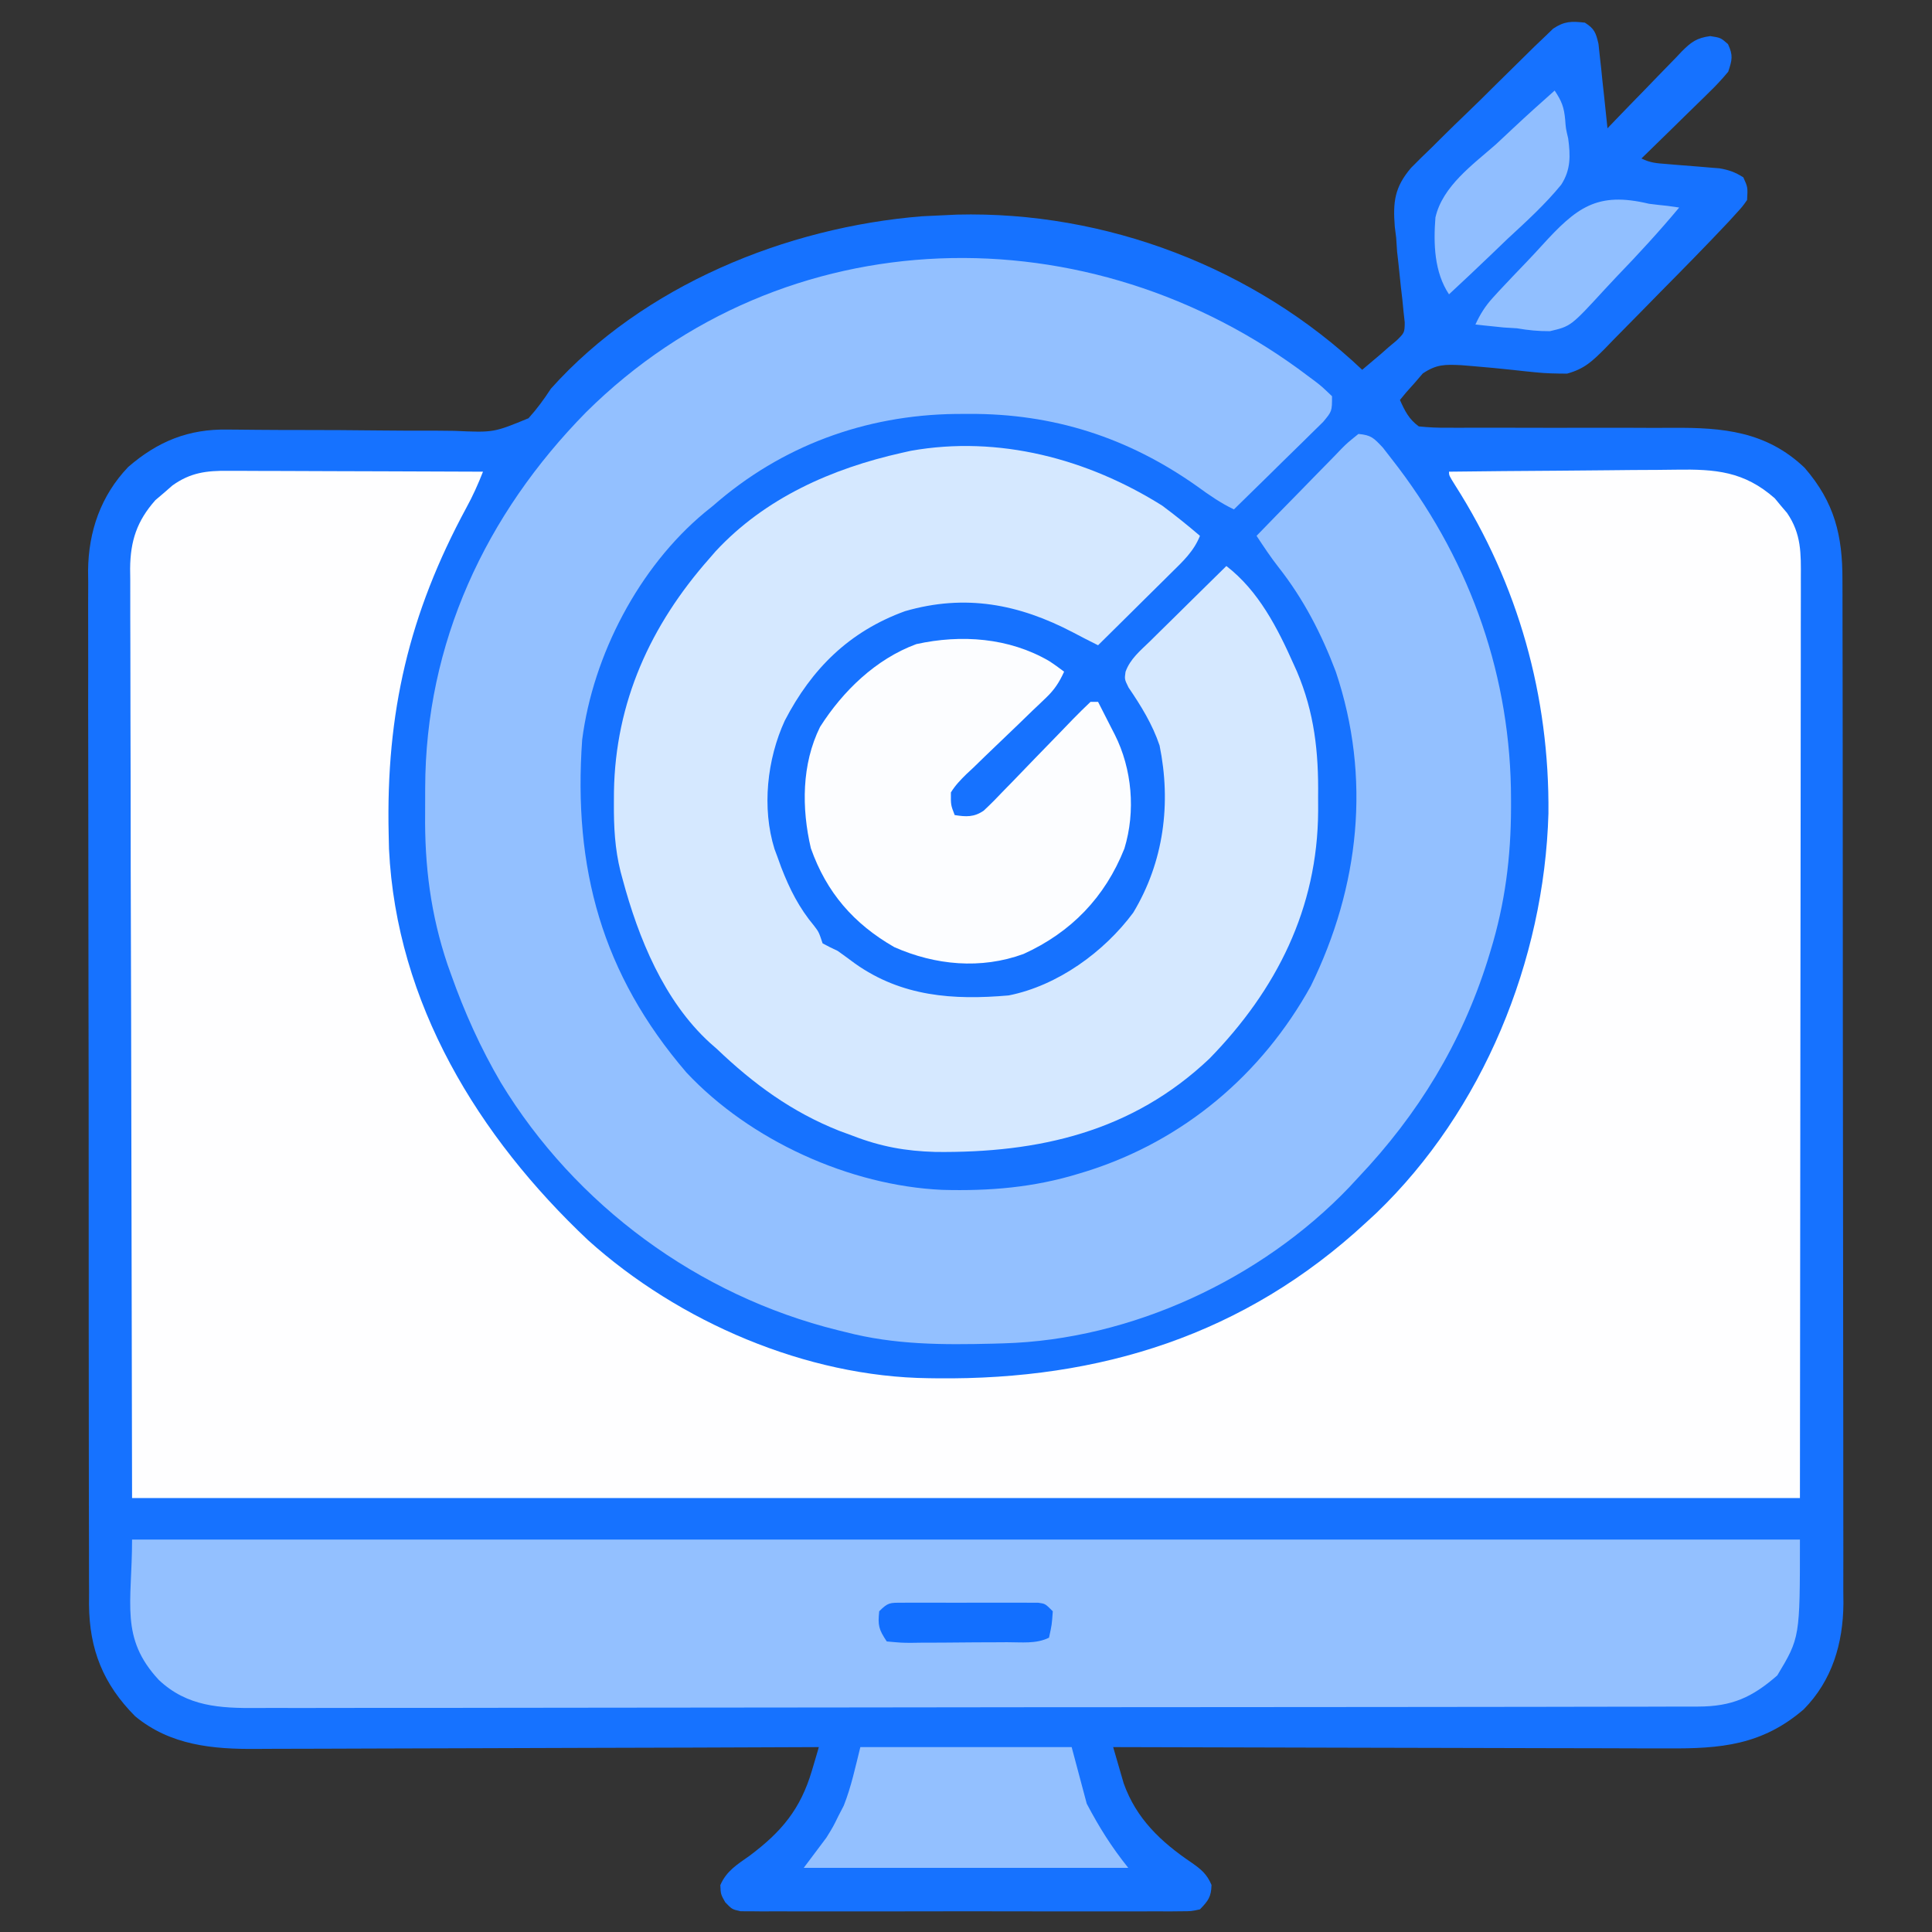
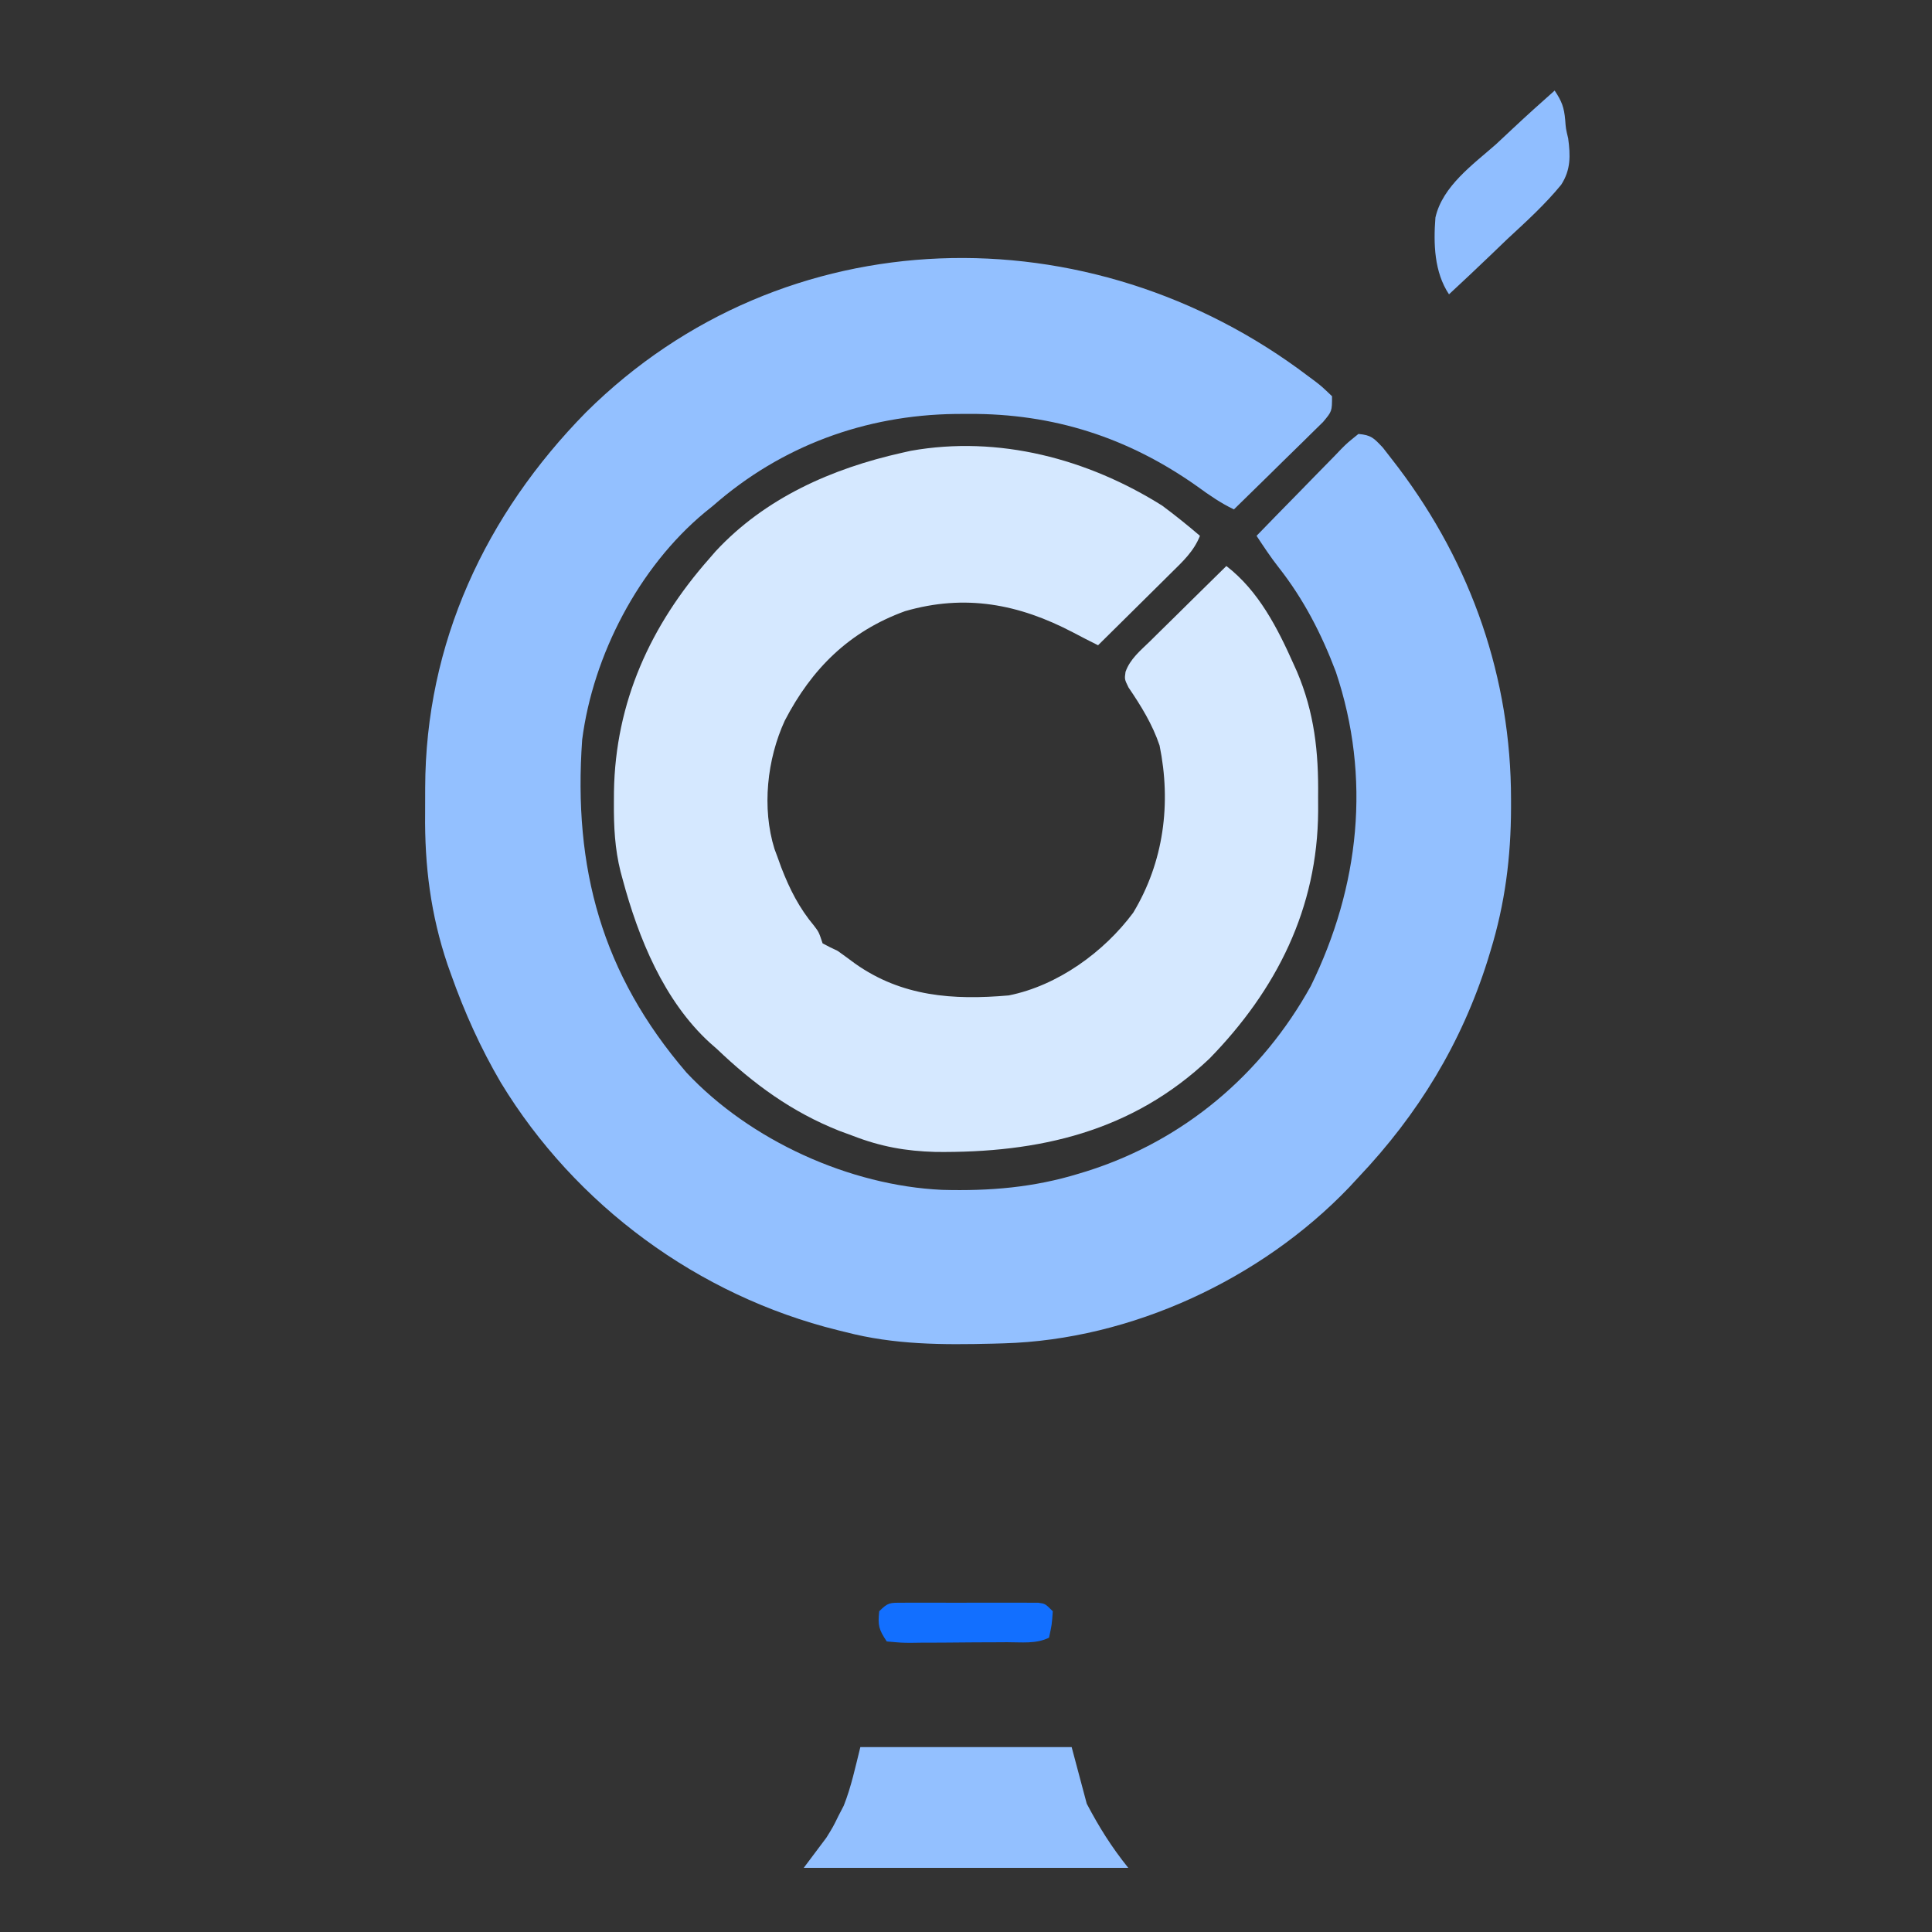
<svg xmlns="http://www.w3.org/2000/svg" version="1.1" width="512" height="512">
  <rect width="100%" height="100%" fill="#333333" stroke="none" />
-   <path d="M0 0 C2.556 1.605 2.929 2.695 3.616 5.635 C3.781 7.183 3.781 7.183 3.949 8.762 C4.075 9.88 4.201 10.998 4.33 12.15 C4.448 13.318 4.566 14.485 4.688 15.688 C4.817 16.866 4.947 18.045 5.08 19.26 C5.398 22.172 5.705 25.085 6 28 C6.696 27.273 7.391 26.546 8.108 25.797 C10.698 23.098 13.308 20.419 15.924 17.746 C17.053 16.587 18.176 15.423 19.293 14.254 C20.903 12.572 22.531 10.909 24.164 9.25 C24.905 8.463 24.905 8.463 25.661 7.659 C28.195 5.123 29.646 4.047 33.244 3.566 C36 4 36 4 37.938 5.688 C39.331 8.72 39.038 9.838 38 13 C36.34 14.999 34.734 16.734 32.871 18.52 C32.362 19.023 31.853 19.526 31.328 20.045 C29.707 21.644 28.073 23.228 26.438 24.812 C25.333 25.897 24.23 26.982 23.127 28.068 C20.428 30.723 17.718 33.365 15 36 C17.337 37.168 19.045 37.262 21.648 37.465 C23.033 37.582 23.033 37.582 24.445 37.701 C26.39 37.858 28.336 38.012 30.281 38.162 C31.207 38.241 32.132 38.321 33.086 38.402 C33.932 38.469 34.778 38.536 35.65 38.605 C38.15 39.025 39.865 39.639 42 41 C43.188 43.625 43.188 43.625 43 47 C41.75 48.769 41.75 48.769 40.021 50.658 C39.381 51.362 38.74 52.065 38.08 52.79 C32.166 59.075 26.121 65.226 20.048 71.357 C18.343 73.084 16.644 74.817 14.952 76.556 C12.493 79.082 10.014 81.588 7.531 84.09 C6.404 85.258 6.404 85.258 5.255 86.451 C1.936 89.756 -0.128 91.761 -4.712 93.016 C-7.558 93.002 -10.315 92.967 -13.145 92.66 C-14.532 92.52 -14.532 92.52 -15.947 92.377 C-16.893 92.273 -17.838 92.169 -18.812 92.062 C-22.539 91.664 -26.264 91.3 -30 91 C-30.907 90.926 -31.813 90.851 -32.747 90.775 C-37.073 90.573 -39.267 90.51 -42.945 92.969 C-43.665 93.804 -44.384 94.639 -45.125 95.5 C-45.87 96.335 -46.615 97.171 -47.383 98.031 C-47.916 98.681 -48.45 99.331 -49 100 C-47.694 102.914 -46.607 105.116 -44 107 C-41.303 107.284 -38.836 107.386 -36.139 107.353 C-35.338 107.355 -34.538 107.357 -33.713 107.36 C-31.973 107.363 -30.233 107.359 -28.493 107.35 C-25.73 107.336 -22.967 107.342 -20.203 107.354 C-12.345 107.385 -4.487 107.381 3.371 107.36 C8.179 107.349 12.987 107.363 17.795 107.39 C19.619 107.396 21.443 107.392 23.266 107.378 C36.55 107.278 48.117 108.308 58.25 117.977 C66.181 127.147 68.3 135.901 68.267 147.733 C68.272 148.923 68.276 150.112 68.281 151.338 C68.292 154.633 68.293 157.927 68.291 161.222 C68.29 164.778 68.301 168.334 68.311 171.891 C68.327 178.856 68.333 185.821 68.334 192.787 C68.335 198.45 68.339 204.114 68.346 209.778 C68.363 225.845 68.372 241.913 68.371 257.98 C68.371 258.846 68.371 259.712 68.371 260.604 C68.371 261.471 68.37 262.338 68.37 263.231 C68.37 277.275 68.389 291.319 68.417 305.363 C68.446 319.793 68.459 334.222 68.458 348.651 C68.457 356.749 68.462 364.846 68.484 372.943 C68.502 379.839 68.507 386.734 68.493 393.63 C68.487 397.145 68.486 400.661 68.504 404.176 C68.519 407.995 68.51 411.813 68.494 415.632 C68.51 417.282 68.51 417.282 68.526 418.966 C68.432 429.525 65.549 439.338 58 447 C46.955 456.497 35.987 457.445 21.902 457.341 C20.294 457.34 18.687 457.34 17.08 457.342 C12.744 457.343 8.408 457.325 4.072 457.304 C-0.47 457.285 -5.012 457.284 -9.553 457.28 C-18.142 457.271 -26.73 457.246 -35.318 457.216 C-45.1 457.182 -54.882 457.166 -64.665 457.151 C-84.777 457.12 -104.888 457.067 -125 457 C-124.415 459.051 -123.817 461.099 -123.215 463.145 C-122.883 464.285 -122.552 465.426 -122.211 466.601 C-118.868 475.986 -112.351 482.117 -104.305 487.565 C-101.73 489.359 -100.163 490.612 -98.934 493.539 C-99.019 496.711 -99.815 497.735 -102 500 C-104.297 500.503 -104.297 500.503 -107.048 500.508 C-108.613 500.525 -108.613 500.525 -110.209 500.542 C-111.353 500.534 -112.497 500.526 -113.676 500.518 C-115.483 500.528 -115.483 500.528 -117.327 500.539 C-120.634 500.553 -123.939 500.55 -127.245 500.537 C-130.703 500.527 -134.16 500.537 -137.618 500.543 C-143.426 500.55 -149.233 500.541 -155.04 500.521 C-161.756 500.5 -168.472 500.507 -175.188 500.529 C-180.952 500.547 -186.716 500.55 -192.48 500.539 C-195.923 500.533 -199.367 500.532 -202.81 500.545 C-206.648 500.559 -210.486 500.54 -214.324 500.518 C-215.468 500.526 -216.612 500.534 -217.791 500.542 C-218.834 500.531 -219.877 500.52 -220.952 500.508 C-222.314 500.506 -222.314 500.506 -223.703 500.503 C-226 500 -226 500 -227.809 498.12 C-229 496 -229 496 -229.102 493.574 C-227.5 489.831 -224.603 488.084 -221.375 485.812 C-212.926 479.485 -207.856 473.486 -204.82 463.18 C-204.475 462.019 -204.13 460.859 -203.774 459.664 C-203.519 458.785 -203.263 457.906 -203 457 C-203.829 457.004 -204.658 457.007 -205.512 457.011 C-225.72 457.1 -245.928 457.166 -266.136 457.207 C-275.909 457.228 -285.681 457.256 -295.454 457.302 C-303.975 457.342 -312.497 457.367 -321.019 457.376 C-325.527 457.382 -330.036 457.394 -334.544 457.423 C-338.796 457.45 -343.047 457.458 -347.299 457.452 C-348.852 457.454 -350.405 457.461 -351.957 457.477 C-363.611 457.587 -374.868 456.532 -384.188 448.824 C-392.654 440.303 -396.306 431.141 -396.411 419.252 C-396.405 418.15 -396.4 417.048 -396.394 415.913 C-396.401 414.721 -396.407 413.53 -396.413 412.302 C-396.427 409.016 -396.427 405.731 -396.421 402.445 C-396.419 398.892 -396.433 395.34 -396.446 391.788 C-396.467 384.837 -396.471 377.886 -396.469 370.935 C-396.468 365.282 -396.472 359.629 -396.479 353.976 C-396.481 352.345 -396.484 350.714 -396.486 349.084 C-396.487 348.272 -396.488 347.46 -396.489 346.624 C-396.508 331.283 -396.507 315.943 -396.5 300.603 C-396.494 286.586 -396.515 272.569 -396.548 258.551 C-396.582 244.141 -396.597 229.731 -396.592 215.321 C-396.59 207.237 -396.595 199.154 -396.62 191.071 C-396.641 184.189 -396.645 177.307 -396.626 170.425 C-396.617 166.917 -396.616 163.41 -396.636 159.903 C-396.655 156.091 -396.642 152.28 -396.621 148.468 C-396.634 147.373 -396.646 146.278 -396.659 145.15 C-396.541 134.783 -393.263 125.338 -386.023 117.75 C-378.155 110.945 -370.046 107.654 -359.659 107.84 C-358.843 107.846 -358.028 107.852 -357.188 107.858 C-355.425 107.871 -353.662 107.888 -351.899 107.909 C-348.141 107.948 -344.383 107.95 -340.625 107.954 C-333.638 107.962 -326.652 107.983 -319.665 108.072 C-314.795 108.132 -309.926 108.144 -305.056 108.123 C-303.207 108.124 -301.358 108.144 -299.51 108.181 C-289.181 108.646 -289.181 108.646 -279.94 104.839 C-277.672 102.335 -275.844 99.824 -274 97 C-249.532 69.668 -211.651 54.213 -175.625 51.312 C-173.417 51.193 -171.209 51.087 -169 51 C-168.139 50.959 -167.278 50.917 -166.391 50.875 C-126.954 49.895 -87.596 64.917 -59 92 C-57.915 91.086 -56.832 90.168 -55.75 89.25 C-54.845 88.484 -54.845 88.484 -53.922 87.703 C-53.288 87.141 -52.653 86.579 -52 86 C-51.299 85.416 -50.599 84.833 -49.877 84.231 C-47.777 82.157 -47.777 82.157 -47.729 79.457 C-47.834 78.514 -47.939 77.57 -48.047 76.598 C-48.15 75.541 -48.253 74.485 -48.359 73.396 C-48.488 72.296 -48.617 71.196 -48.75 70.062 C-48.979 67.908 -49.203 65.753 -49.422 63.598 C-49.586 62.167 -49.586 62.167 -49.753 60.707 C-49.875 58.872 -49.875 58.872 -50 57 C-50.121 56.035 -50.242 55.07 -50.367 54.076 C-50.88 47.485 -50.414 43.601 -46.056 38.485 C-44.267 36.658 -42.441 34.866 -40.586 33.105 C-39.611 32.14 -38.639 31.172 -37.67 30.202 C-35.643 28.187 -33.596 26.196 -31.531 24.22 C-28.888 21.692 -26.29 19.123 -23.703 16.537 C-21.703 14.542 -19.687 12.563 -17.665 10.59 C-16.234 9.191 -14.811 7.783 -13.388 6.375 C-12.068 5.117 -12.068 5.117 -10.72 3.833 C-9.952 3.09 -9.184 2.348 -8.392 1.583 C-5.381 -0.41 -3.544 -0.391 0 0 Z " fill="#1672FF" transform="translate(420,6)" />
-   <path d="M0 0 C0.732 -0 1.464 -0.001 2.219 -0.001 C4.627 0.001 7.034 0.016 9.442 0.032 C11.117 0.035 12.791 0.038 14.465 0.04 C18.863 0.048 23.26 0.068 27.658 0.09 C32.149 0.11 36.64 0.119 41.132 0.129 C49.937 0.151 58.742 0.185 67.548 0.227 C66.249 3.526 64.862 6.637 63.157 9.747 C47.924 37.903 41.813 64.141 42.548 96.227 C42.577 97.543 42.607 98.859 42.637 100.215 C44.609 141.139 66.347 176.514 95.423 203.915 C119.448 225.537 153.223 240.114 185.684 240.465 C186.814 240.48 186.814 240.48 187.967 240.495 C231.125 240.943 269.436 228.996 301.548 199.227 C302.905 197.976 302.905 197.976 304.29 196.7 C332.555 169.536 348.788 129.76 349.899 90.809 C350.198 59.735 341.895 30.072 325.2 3.868 C323.548 1.227 323.548 1.227 323.548 0.227 C333.171 0.111 342.794 0.022 352.418 -0.032 C356.887 -0.058 361.356 -0.093 365.825 -0.15 C370.144 -0.205 374.461 -0.234 378.78 -0.247 C380.422 -0.257 382.064 -0.274 383.706 -0.302 C394.155 -0.467 401.755 0.121 409.887 7.29 C410.415 7.929 410.942 8.568 411.485 9.227 C412.303 10.186 412.303 10.186 413.137 11.165 C416.965 16.762 416.827 21.906 416.788 28.471 C416.791 30.03 416.791 30.03 416.793 31.62 C416.797 35.117 416.786 38.614 416.775 42.111 C416.774 44.655 416.774 47.199 416.775 49.742 C416.776 55.87 416.767 61.999 416.754 68.127 C416.74 75.216 416.738 82.305 416.737 89.393 C416.726 108.109 416.698 126.824 416.673 145.54 C416.631 187.346 416.59 229.153 416.548 272.227 C270.688 272.227 124.828 272.227 -25.452 272.227 C-25.535 230.482 -25.617 188.737 -25.702 145.727 C-25.739 132.539 -25.775 119.352 -25.813 105.764 C-25.831 89.677 -25.831 89.677 -25.834 82.15 C-25.838 76.885 -25.853 71.62 -25.875 66.356 C-25.903 59.642 -25.91 52.928 -25.905 46.214 C-25.906 43.749 -25.914 41.284 -25.929 38.819 C-25.949 35.49 -25.944 32.161 -25.933 28.832 C-25.945 27.867 -25.957 26.902 -25.969 25.909 C-25.904 18.571 -24.17 13.29 -19.269 7.766 C-18.153 6.819 -18.153 6.819 -17.015 5.852 C-16.274 5.205 -15.532 4.558 -14.769 3.891 C-10.008 0.471 -5.746 -0.06 0 0 Z " fill="#FEFEFF" transform="translate(60.452,124.773)" />
  <path d="M0 0 C0.625 0.464 1.251 0.928 1.895 1.406 C3.637 2.762 3.637 2.762 6.312 5.312 C6.312 9.312 6.312 9.312 3.926 12.153 C2.836 13.243 1.735 14.321 0.625 15.391 C0.048 15.962 -0.529 16.533 -1.124 17.122 C-2.969 18.945 -4.828 20.754 -6.688 22.562 C-7.941 23.796 -9.194 25.03 -10.445 26.266 C-13.516 29.292 -16.598 32.305 -19.688 35.312 C-23.242 33.602 -26.245 31.513 -29.438 29.188 C-47.731 16.252 -67.502 9.889 -89.938 10 C-91.12 10.005 -92.302 10.01 -93.52 10.015 C-117.436 10.334 -139.644 18.486 -157.688 34.312 C-158.433 34.914 -159.178 35.516 -159.945 36.137 C-177.377 50.622 -189.523 73.942 -192.406 96.344 C-194.821 130.42 -187.183 158.449 -164.762 184.555 C-147.875 202.563 -121.511 214.509 -97.023 215.637 C-84.421 215.979 -72.751 215.023 -60.688 211.312 C-59.66 210.999 -59.66 210.999 -58.612 210.679 C-33.006 202.581 -12.292 185.089 0.688 161.625 C13.598 135.308 16.757 106.415 7.312 78.312 C3.541 68.329 -1.246 59.03 -7.863 50.637 C-9.965 47.959 -11.812 45.152 -13.688 42.312 C-9.931 38.433 -6.159 34.57 -2.372 30.722 C-1.085 29.41 0.197 28.094 1.475 26.773 C3.31 24.877 5.161 22.998 7.016 21.121 C7.586 20.525 8.156 19.93 8.743 19.316 C10.38 17.677 10.38 17.677 13.312 15.312 C16.705 15.626 17.353 16.356 19.793 18.945 C20.709 20.099 21.61 21.264 22.5 22.438 C22.98 23.063 23.461 23.688 23.956 24.332 C43.287 49.984 53.764 80.021 53.75 112.188 C53.751 113.265 53.751 113.265 53.752 114.364 C53.717 127.497 52.172 139.707 48.312 152.312 C48.061 153.138 47.809 153.964 47.55 154.815 C40.591 176.848 29.163 195.57 13.312 212.312 C12.493 213.197 11.673 214.081 10.828 214.992 C-12.464 239.318 -46.909 255.35 -80.688 256.312 C-81.627 256.34 -82.567 256.367 -83.536 256.395 C-96.944 256.722 -109.639 256.716 -122.688 253.312 C-123.344 253.152 -124.001 252.991 -124.677 252.825 C-161.649 243.672 -194.197 219.765 -213.965 187.208 C-219.326 178.055 -223.581 168.619 -227.125 158.625 C-227.443 157.736 -227.761 156.848 -228.088 155.932 C-232.548 142.697 -234.18 129.759 -234.024 115.866 C-234 113.615 -234.003 111.366 -234.01 109.115 C-233.939 70.742 -218.005 36.644 -191.375 9.562 C-138.872 -42.524 -57.796 -43.866 0 0 Z " fill="#93C0FF" transform="translate(346.688,99.688)" />
-   <path d="M0 0 C145.86 0 291.72 0 442 0 C442 26 442 26 436 36 C429.33 41.836 423.989 44.246 414.996 44.26 C414.312 44.264 413.627 44.268 412.922 44.272 C410.63 44.282 408.338 44.278 406.046 44.274 C404.386 44.279 402.726 44.284 401.065 44.29 C396.503 44.304 391.941 44.306 387.379 44.305 C382.459 44.307 377.539 44.32 372.618 44.332 C361.86 44.354 351.102 44.362 340.344 44.367 C333.626 44.371 326.908 44.377 320.191 44.384 C301.591 44.404 282.991 44.42 264.391 44.423 C263.201 44.424 262.011 44.424 260.785 44.424 C258.372 44.424 255.959 44.425 253.546 44.425 C252.348 44.425 251.151 44.425 249.917 44.426 C248.118 44.426 248.118 44.426 246.283 44.426 C226.848 44.43 207.414 44.457 187.979 44.494 C168.025 44.532 148.071 44.551 128.117 44.552 C116.914 44.552 105.711 44.561 94.508 44.59 C84.969 44.614 75.43 44.622 65.892 44.607 C61.025 44.599 56.16 44.6 51.294 44.623 C46.836 44.644 42.379 44.641 37.922 44.62 C36.312 44.617 34.702 44.621 33.093 44.636 C23.259 44.717 14.611 44.274 7.101 37.215 C-3.289 26.056 0 16.892 0 0 Z " fill="#93C0FF" transform="translate(35,408)" />
-   <path d="M0 0 C3.437 2.551 6.747 5.22 10 8 C8.378 12.101 5.423 14.831 2.336 17.859 C1.784 18.409 1.232 18.958 0.663 19.524 C-1.095 21.271 -2.86 23.01 -4.625 24.75 C-5.821 25.936 -7.016 27.122 -8.211 28.309 C-11.135 31.211 -14.066 34.107 -17 37 C-19.227 35.893 -21.435 34.768 -23.629 33.598 C-38.018 26.068 -52.201 23.347 -68.164 27.969 C-82.917 33.334 -92.871 43.186 -100.023 56.973 C-104.726 67.192 -106.136 80.126 -102.754 90.98 C-102.505 91.647 -102.256 92.313 -102 93 C-101.658 93.945 -101.317 94.89 -100.965 95.863 C-98.712 101.681 -96.238 106.581 -92.234 111.379 C-91 113 -91 113 -90 116 C-88.694 116.719 -87.354 117.377 -86 118 C-84.446 119.107 -82.905 120.234 -81.375 121.375 C-69.007 130.118 -55.415 131.085 -40.676 129.797 C-27.696 127.207 -15.425 118.296 -7.688 107.875 C0.426 94.421 2.424 78.901 -0.699 63.566 C-2.586 57.955 -5.606 53.071 -8.926 48.191 C-10 46 -10 46 -9.723 44.041 C-8.511 40.62 -5.765 38.402 -3.215 35.922 C-2.639 35.35 -2.063 34.779 -1.47 34.19 C0.367 32.37 2.215 30.56 4.062 28.75 C5.311 27.516 6.559 26.282 7.807 25.047 C10.863 22.023 13.929 19.009 17 16 C25.542 22.58 30.545 32.399 34.875 42.125 C35.149 42.732 35.423 43.34 35.705 43.966 C40.329 54.854 41.46 65.304 41.312 77.062 C41.316 78.347 41.319 79.632 41.322 80.955 C41.178 106.712 30.319 128.293 12.527 146.535 C-7.986 165.981 -32.717 171.565 -60.07 171.277 C-67.942 171.065 -74.621 169.866 -82 167 C-83.773 166.346 -83.773 166.346 -85.582 165.68 C-98.178 160.685 -108.255 153.302 -118 144 C-118.614 143.461 -119.227 142.922 -119.859 142.367 C-132.055 131.235 -138.821 114.583 -143 99 C-143.18 98.337 -143.36 97.673 -143.546 96.99 C-145.06 90.926 -145.349 85.11 -145.312 78.875 C-145.307 77.863 -145.301 76.851 -145.295 75.809 C-144.914 52.104 -135.623 31.678 -120 14 C-119.19 13.064 -119.19 13.064 -118.363 12.109 C-105.221 -2.059 -87.51 -9.852 -69 -14 C-68.219 -14.175 -67.439 -14.35 -66.635 -14.531 C-43.344 -18.681 -19.76 -12.418 0 0 Z " fill="#D5E8FF" transform="translate(308,134)" />
-   <path d="M0 0 C1.376 0.888 2.702 1.855 4.008 2.844 C2.731 5.658 1.434 7.649 -0.805 9.773 C-1.651 10.584 -1.651 10.584 -2.513 11.412 C-3.119 11.985 -3.724 12.558 -4.348 13.148 C-5.622 14.383 -6.897 15.619 -8.17 16.855 C-10.177 18.795 -12.189 20.728 -14.215 22.648 C-16.171 24.507 -18.104 26.388 -20.035 28.273 C-20.647 28.842 -21.258 29.411 -21.888 29.998 C-23.468 31.558 -24.826 32.953 -25.992 34.844 C-26.029 38.17 -26.029 38.17 -24.992 40.844 C-22.004 41.323 -19.862 41.444 -17.305 39.679 C-15.431 37.943 -13.667 36.14 -11.914 34.281 C-11.261 33.615 -10.609 32.949 -9.936 32.263 C-7.857 30.137 -5.799 27.992 -3.742 25.844 C-1.668 23.699 0.411 21.559 2.495 19.424 C3.79 18.095 5.079 16.76 6.361 15.418 C7.872 13.856 9.435 12.344 11.008 10.844 C11.668 10.844 12.328 10.844 13.008 10.844 C14.159 13.091 15.304 15.342 16.445 17.594 C16.771 18.228 17.096 18.862 17.432 19.516 C22.021 28.6 23.003 39.865 19.984 49.723 C14.856 62.628 5.868 71.924 -6.742 77.656 C-18.037 81.783 -30.096 80.655 -40.992 75.844 C-51.758 69.666 -58.97 61.357 -63.105 49.637 C-65.581 39.047 -65.561 27.364 -60.672 17.488 C-54.63 7.976 -45.869 -0.514 -35.156 -4.461 C-23.235 -7.081 -10.625 -6.166 0 0 Z " fill="#FCFDFF" transform="translate(277.992,175.156)" />
+   <path d="M0 0 C3.437 2.551 6.747 5.22 10 8 C8.378 12.101 5.423 14.831 2.336 17.859 C1.784 18.409 1.232 18.958 0.663 19.524 C-5.821 25.936 -7.016 27.122 -8.211 28.309 C-11.135 31.211 -14.066 34.107 -17 37 C-19.227 35.893 -21.435 34.768 -23.629 33.598 C-38.018 26.068 -52.201 23.347 -68.164 27.969 C-82.917 33.334 -92.871 43.186 -100.023 56.973 C-104.726 67.192 -106.136 80.126 -102.754 90.98 C-102.505 91.647 -102.256 92.313 -102 93 C-101.658 93.945 -101.317 94.89 -100.965 95.863 C-98.712 101.681 -96.238 106.581 -92.234 111.379 C-91 113 -91 113 -90 116 C-88.694 116.719 -87.354 117.377 -86 118 C-84.446 119.107 -82.905 120.234 -81.375 121.375 C-69.007 130.118 -55.415 131.085 -40.676 129.797 C-27.696 127.207 -15.425 118.296 -7.688 107.875 C0.426 94.421 2.424 78.901 -0.699 63.566 C-2.586 57.955 -5.606 53.071 -8.926 48.191 C-10 46 -10 46 -9.723 44.041 C-8.511 40.62 -5.765 38.402 -3.215 35.922 C-2.639 35.35 -2.063 34.779 -1.47 34.19 C0.367 32.37 2.215 30.56 4.062 28.75 C5.311 27.516 6.559 26.282 7.807 25.047 C10.863 22.023 13.929 19.009 17 16 C25.542 22.58 30.545 32.399 34.875 42.125 C35.149 42.732 35.423 43.34 35.705 43.966 C40.329 54.854 41.46 65.304 41.312 77.062 C41.316 78.347 41.319 79.632 41.322 80.955 C41.178 106.712 30.319 128.293 12.527 146.535 C-7.986 165.981 -32.717 171.565 -60.07 171.277 C-67.942 171.065 -74.621 169.866 -82 167 C-83.773 166.346 -83.773 166.346 -85.582 165.68 C-98.178 160.685 -108.255 153.302 -118 144 C-118.614 143.461 -119.227 142.922 -119.859 142.367 C-132.055 131.235 -138.821 114.583 -143 99 C-143.18 98.337 -143.36 97.673 -143.546 96.99 C-145.06 90.926 -145.349 85.11 -145.312 78.875 C-145.307 77.863 -145.301 76.851 -145.295 75.809 C-144.914 52.104 -135.623 31.678 -120 14 C-119.19 13.064 -119.19 13.064 -118.363 12.109 C-105.221 -2.059 -87.51 -9.852 -69 -14 C-68.219 -14.175 -67.439 -14.35 -66.635 -14.531 C-43.344 -18.681 -19.76 -12.418 0 0 Z " fill="#D5E8FF" transform="translate(308,134)" />
  <path d="M0 0 C18.48 0 36.96 0 56 0 C57.32 4.95 58.64 9.9 60 15 C63.364 21.368 66.518 26.398 71 32 C42.62 32 14.24 32 -15 32 C-13.02 29.36 -11.04 26.72 -9 24 C-7.202 21.091 -7.202 21.091 -5.812 18.25 C-5.345 17.348 -4.877 16.445 -4.395 15.516 C-2.413 10.519 -1.304 5.215 0 0 Z " fill="#93C0FF" transform="translate(228,463)" />
  <path d="M0 0 C1.887 2.831 2.499 4.437 2.79 7.759 C2.963 10.087 2.963 10.087 3.582 12.673 C4.19 17.216 4.306 20.987 1.727 24.962 C-2.55 30.197 -7.548 34.73 -12.5 39.312 C-13.996 40.744 -15.49 42.178 -16.98 43.615 C-20.621 47.113 -24.299 50.567 -28 54 C-31.92 48.12 -32.137 40.569 -31.597 33.645 C-29.723 25.341 -21.661 19.618 -15.562 14.25 C-14.06 12.853 -12.562 11.45 -11.068 10.043 C-7.43 6.634 -3.736 3.301 0 0 Z " fill="#90BEFF" transform="translate(412,24)" />
-   <path d="M0 0 C1.643 0.208 3.289 0.4 4.938 0.562 C6.453 0.779 6.453 0.779 8 1 C2.753 7.298 -2.786 13.311 -8.475 19.209 C-9.576 20.363 -10.666 21.528 -11.743 22.703 C-20.7 32.458 -20.7 32.458 -26.26 33.768 C-29.281 33.784 -32.028 33.517 -35 33 C-36.181 32.928 -37.362 32.856 -38.578 32.781 C-39.901 32.642 -39.901 32.642 -41.25 32.5 C-42.619 32.361 -42.619 32.361 -44.016 32.219 C-44.67 32.147 -45.325 32.074 -46 32 C-44.73 29.254 -43.388 27.099 -41.349 24.868 C-40.817 24.284 -40.285 23.701 -39.737 23.1 C-37.272 20.465 -34.787 17.85 -32.283 15.253 C-30.976 13.883 -29.685 12.497 -28.412 11.095 C-19.208 0.977 -13.809 -3.307 0 0 Z " fill="#91BFFF" transform="translate(437,54)" />
  <path d="M0 0 C0.834 -0.006 1.669 -0.013 2.528 -0.019 C3.43 -0.015 4.332 -0.011 5.262 -0.007 C6.649 -0.01 6.649 -0.01 8.064 -0.013 C10.021 -0.014 11.978 -0.01 13.935 -0.002 C16.937 0.009 19.939 -0.002 22.941 -0.015 C24.84 -0.013 26.738 -0.011 28.637 -0.007 C29.539 -0.011 30.441 -0.015 31.37 -0.019 C32.622 -0.01 32.622 -0.01 33.898 0 C34.634 0.002 35.37 0.003 36.128 0.005 C37.949 0.259 37.949 0.259 39.949 2.259 C39.699 5.821 39.699 5.821 38.949 9.259 C35.53 10.968 31.618 10.444 27.855 10.462 C26.502 10.47 26.502 10.47 25.121 10.479 C23.211 10.489 21.301 10.495 19.391 10.499 C16.461 10.509 13.532 10.54 10.602 10.571 C8.749 10.578 6.896 10.583 5.043 10.587 C3.723 10.605 3.723 10.605 2.376 10.624 C-0.092 10.615 -0.092 10.615 -4.051 10.259 C-6.2 7.035 -6.434 5.992 -6.051 2.259 C-3.68 -0.112 -3.217 0.007 0 0 Z " fill="#126FFF" transform="translate(239.051,424.741)" />
</svg>